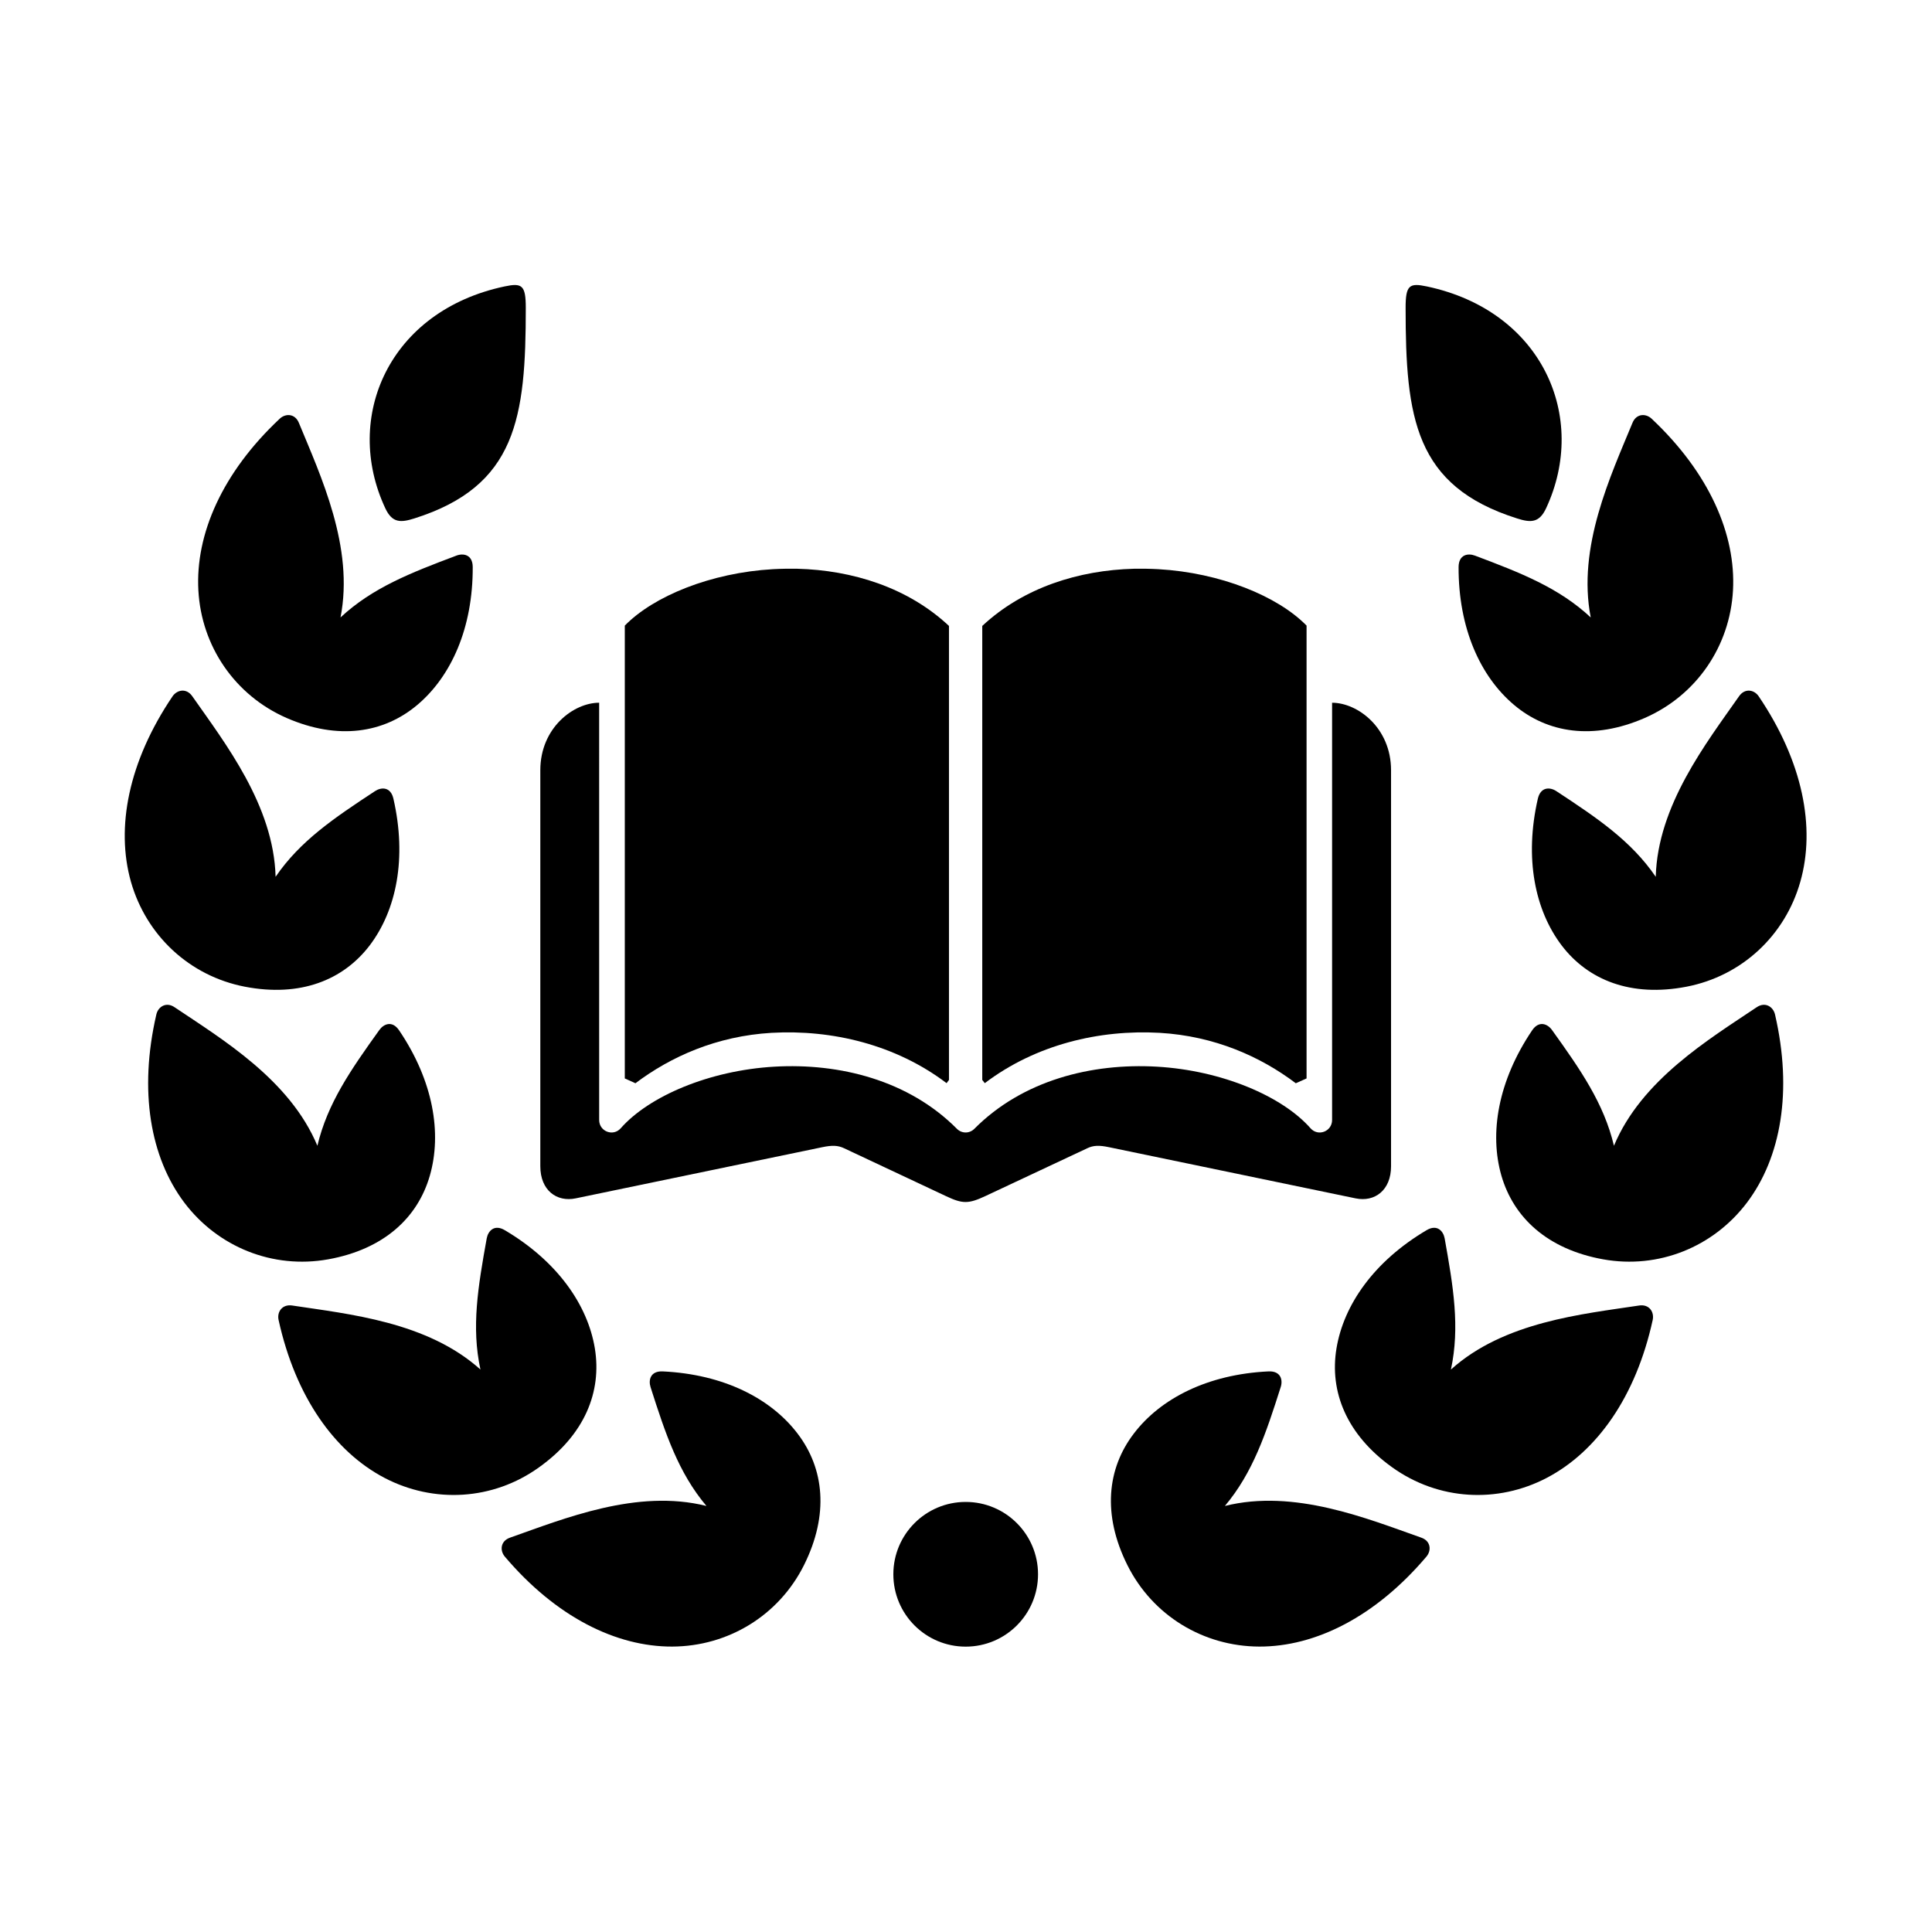
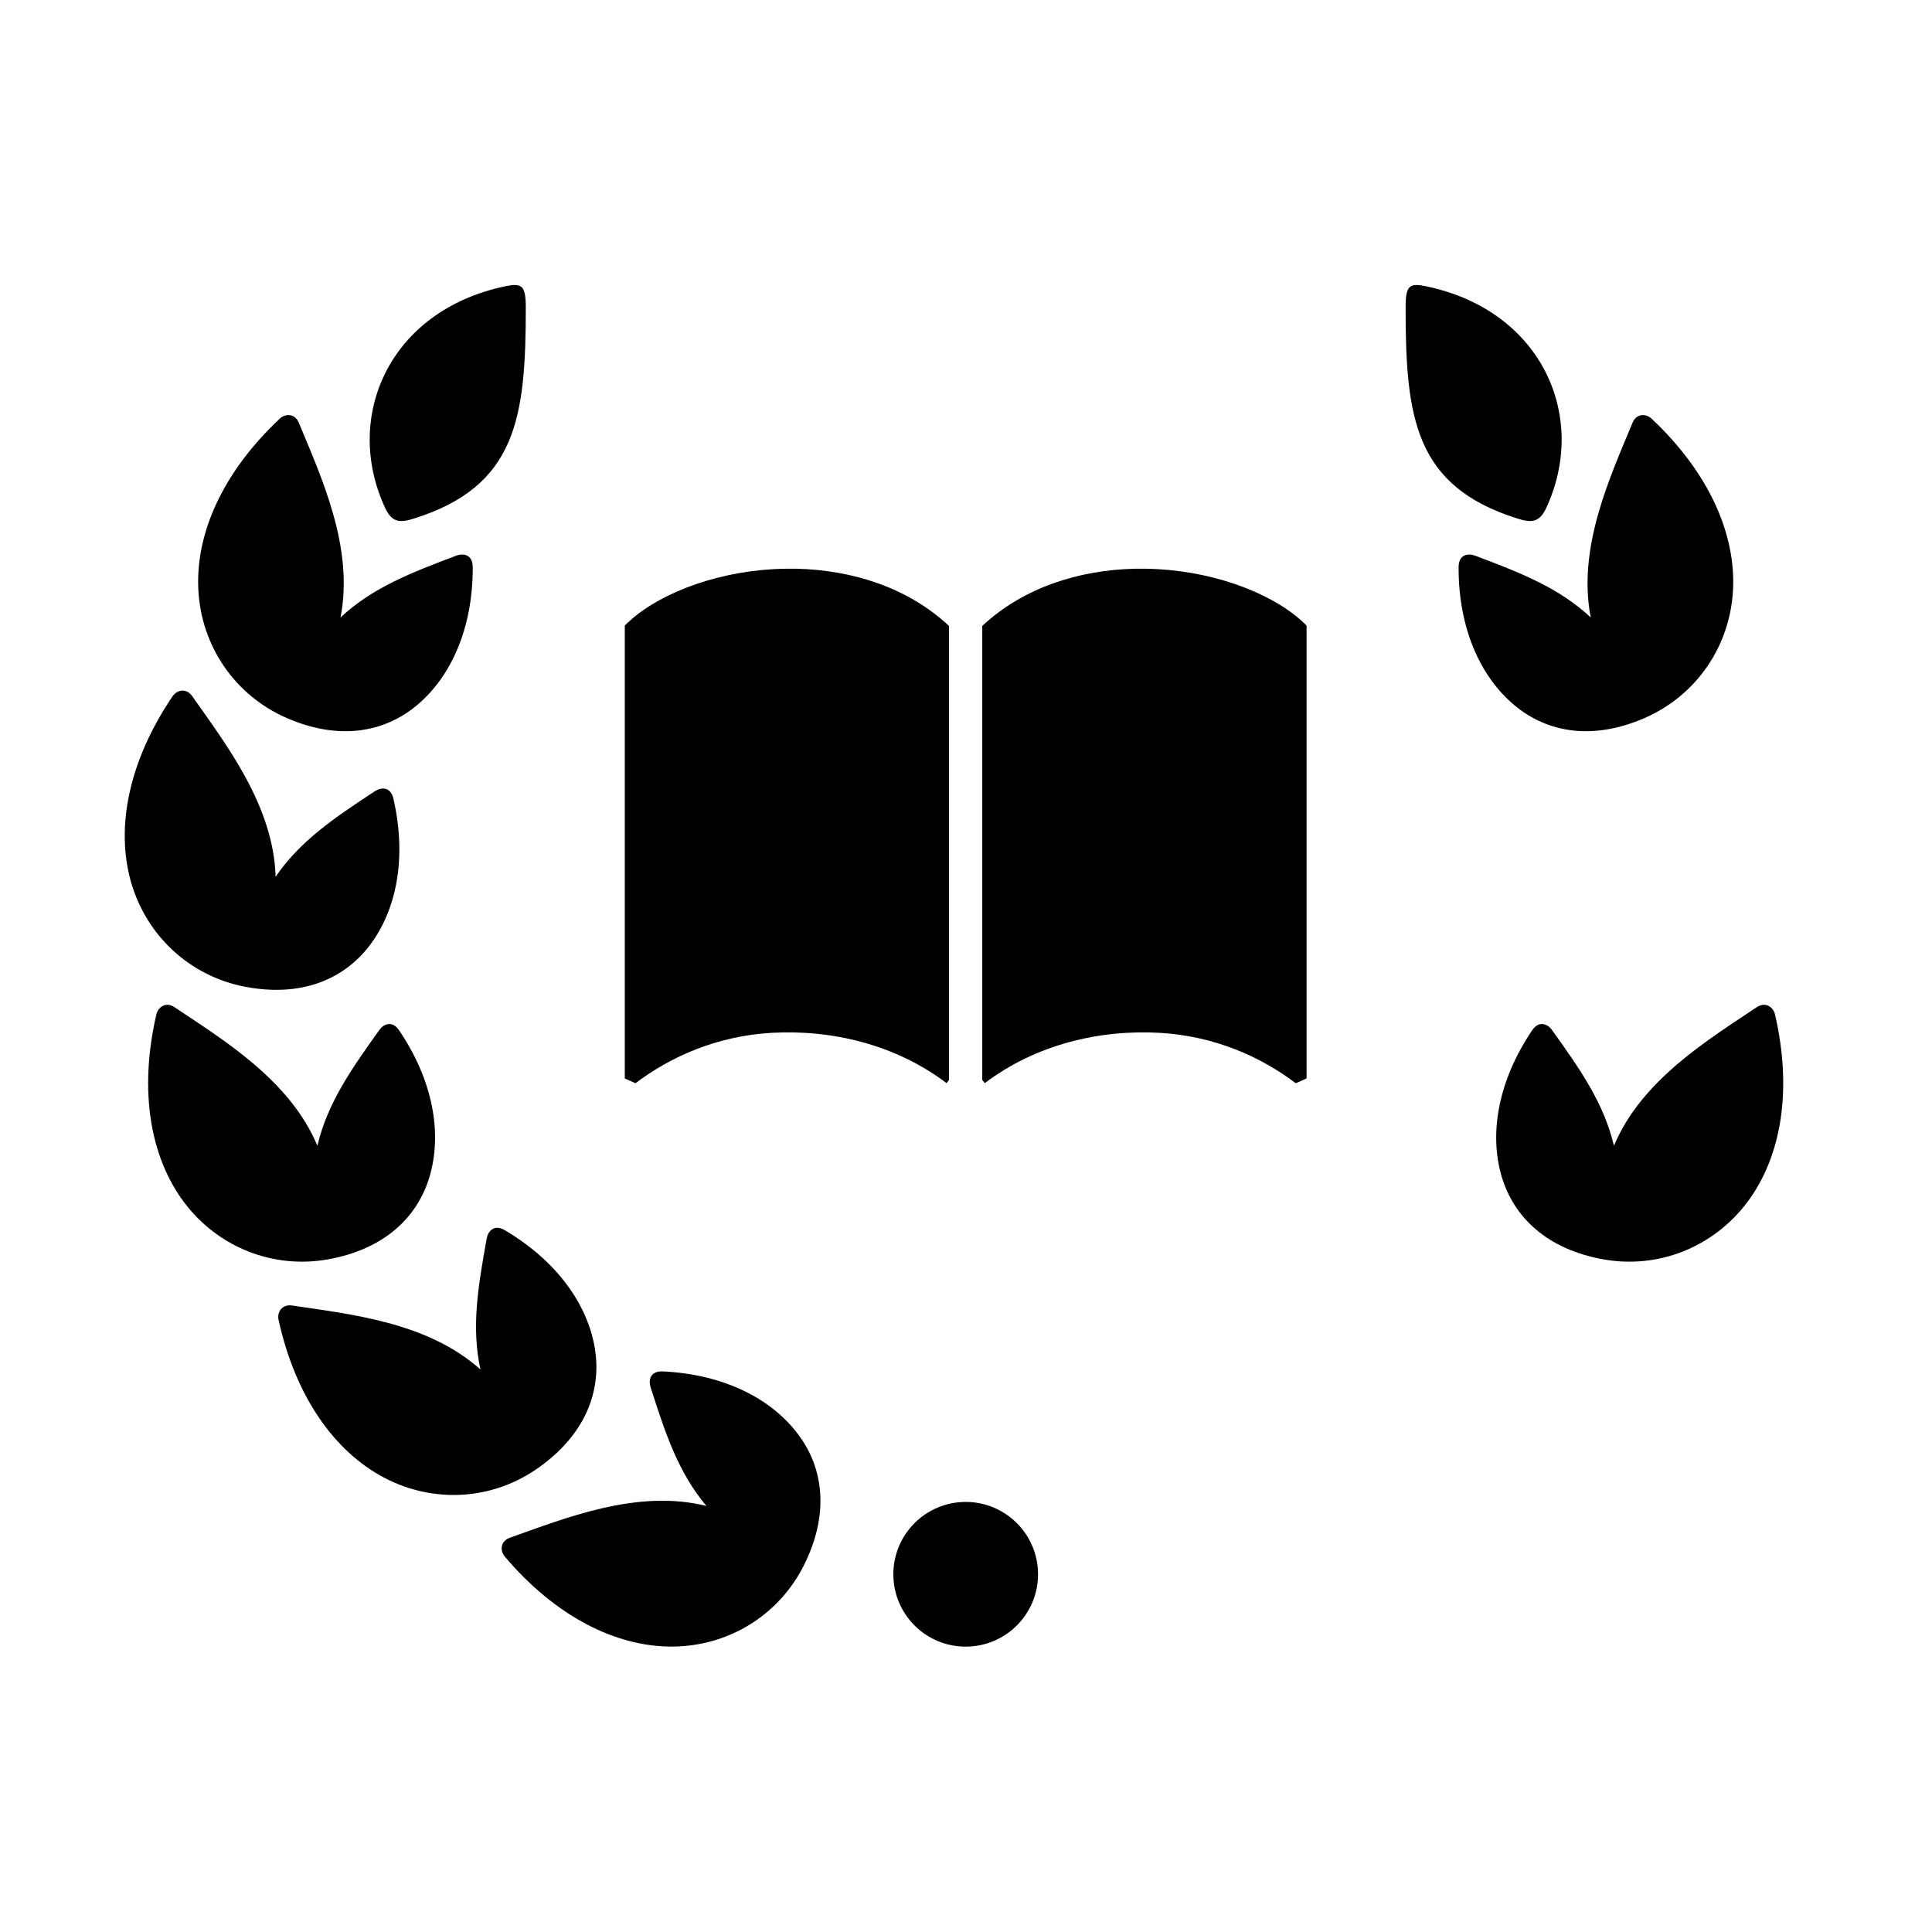
<svg xmlns="http://www.w3.org/2000/svg" fill="#000000" width="800px" height="800px" version="1.1" viewBox="144 144 512 512">
  <g>
    <path d="m444.54 294.72c2.156-0.027 4.289 0 6.41 0.117 16.445 0.934 31.66 7.137 39.305 14.957v120l-2.856 1.281c-9.336-7.066-21.52-12.512-36.066-13.363-15.977-0.902-32.855 3.102-46.355 13.336l-0.668-0.852v-120.32c10.957-10.227 25.648-14.77 40.23-15.152z" fill-rule="evenodd" />
-     <path d="m302.78 330.23c-6.758 0-15.59 6.621-15.59 17.895v104.94c0 6.383 4.34 9.562 9.383 8.508l65.316-13.551c2.648-0.555 4.164-0.492 5.769 0.258l27.051 12.711c4.348 2.043 5.894 2.106 10.441-0.027l27.027-12.684c1.605-0.754 3.094-0.812 5.738-0.258l65.332 13.555c5.051 1.051 9.395-2.129 9.395-8.508v-104.94c0-11.273-8.867-17.895-15.625-17.895v110.58c0 3.035-3.707 4.469-5.715 2.188-7.469-8.488-23.473-15.332-40.723-16.324-17.266-0.992-35.574 3.59-48.371 16.473-1.289 1.289-3.324 1.289-4.613 0-12.793-12.887-31.109-17.465-48.371-16.473-17.254 0.992-33.258 7.836-40.723 16.324-2.008 2.277-5.715 0.844-5.715-2.188l-0.004-110.59z" fill-rule="evenodd" />
    <path d="m355.26 294.72c-2.121-0.027-4.289 0-6.41 0.117-16.445 0.934-31.641 7.137-39.273 14.957v120l2.82 1.281c9.359-7.066 21.551-12.512 36.066-13.363 16.004-0.902 32.887 3.102 46.391 13.336l0.633-0.852v-120.32c-10.93-10.227-25.645-14.77-40.227-15.152z" fill-rule="evenodd" />
    <path d="m581.72 254.98c15.188 14.285 22.359 30.609 21.539 45.488-0.812 14.777-9.645 27.777-23.355 33.789-13.699 5.981-25.824 4.023-34.691-3.469-8.922-7.527-14.727-20.324-14.672-36.539 0.035-3.293 2.481-3.707 4.348-3 12.16 4.574 22.25 8.516 30.672 16.379-3.637-18.602 5.277-37.523 11.055-51.547 1.012-2.508 3.531-2.586 5.106-1.102z" />
    <path d="m614.4 412.86c4.691 20.32 1.574 37.871-7.402 49.797-8.902 11.805-23.445 17.727-38.168 15.074-14.727-2.66-23.703-11.023-26.941-22.16-3.234-11.223-0.906-25.105 8.133-38.508 1.836-2.719 4.141-1.695 5.277-0.094 7.578 10.559 13.754 19.445 16.414 30.672 7.293-17.488 25.223-28.246 37.82-36.707 2.242-1.516 4.375-0.172 4.867 1.926z" />
-     <path d="m581.98 493.82c-4.461 20.375-14.812 34.871-28.023 41.805-13.098 6.879-28.777 5.981-40.965-2.738-12.16-8.688-16.703-20.086-14.812-31.543 1.902-11.516 9.914-23.07 23.859-31.32 2.82-1.684 4.461 0.242 4.809 2.16 2.297 12.797 4.082 23.5 1.664 34.758 14.086-12.691 34.898-14.695 49.91-16.973 2.652-0.379 4.019 1.727 3.559 3.852z" />
    <path d="m419.09 561.2c0 10.59-8.582 19.176-19.172 19.176-10.59 0-19.172-8.586-19.172-19.176 0-10.586 8.582-19.172 19.172-19.172 10.59 0 19.172 8.586 19.172 19.172" fill-rule="evenodd" />
    <path d="m546.04 281.39c-27.148-8.574-29.539-26.707-29.539-55.84 0-6 1.02-6.617 5.598-5.648 30.613 6.465 42.891 34.629 31.641 58.777-1.836 3.965-4.144 3.844-7.699 2.711z" />
-     <path d="m610.08 328.54c11.699 17.293 15.109 34.781 11.023 49.129-4.023 14.234-15.484 24.988-30.18 27.82-14.695 2.828-26.086-1.754-33.082-10.961-7.066-9.332-9.914-23.09-6.297-38.867 0.754-3.207 3.258-3.09 4.898-2.004 10.867 7.144 19.855 13.199 26.348 22.703 0.504-18.922 13.383-35.422 22.074-47.844 1.543-2.219 4.023-1.75 5.215 0.023z" />
-     <path d="m522 556.54c-13.504 15.922-29.422 23.875-44.312 23.82-14.812-0.062-28.254-8.223-34.93-21.609-6.68-13.383-5.336-25.598 1.695-34.812 7.055-9.297 19.559-15.742 35.707-16.504 3.305-0.152 3.852 2.305 3.234 4.176-3.934 12.387-7.367 22.648-14.785 31.484 18.367-4.602 37.73 3.359 52.043 8.398 2.539 0.879 2.746 3.406 1.348 5.047z" />
    <path d="m218.11 254.98c-15.219 14.285-22.359 30.609-21.539 45.488 0.812 14.777 9.645 27.777 23.355 33.789 13.699 5.981 25.824 4.023 34.691-3.469 8.922-7.527 14.727-20.324 14.66-36.539-0.023-3.293-2.504-3.707-4.34-3-12.16 4.574-22.25 8.516-30.699 16.379 3.672-18.602-5.25-37.523-11.023-51.547-1.02-2.508-3.535-2.586-5.106-1.102z" />
    <path d="m185.43 412.86c-4.691 20.32-1.574 37.871 7.379 49.797 8.891 11.805 23.461 17.727 38.188 15.074 14.727-2.66 23.703-11.023 26.91-22.16 3.234-11.223 0.941-25.105-8.133-38.508-1.836-2.719-4.109-1.695-5.25-0.094-7.578 10.559-13.754 19.445-16.414 30.672-7.293-17.488-25.246-28.246-37.84-36.707-2.211-1.516-4.367-0.172-4.84 1.926z" />
    <path d="m217.83 493.82c4.484 20.375 14.836 34.871 28.012 41.805 13.121 6.879 28.809 5.981 40.965-2.738 12.191-8.688 16.703-20.086 14.836-31.543-1.891-11.516-9.91-23.07-23.848-31.32-2.832-1.684-4.461 0.242-4.809 2.16-2.305 12.797-4.109 23.5-1.664 34.758-14.113-12.691-34.93-14.695-49.91-16.973-2.656-0.379-4.055 1.727-3.582 3.852z" />
    <path d="m253.8 281.39c27.117-8.574 29.539-26.707 29.539-55.84 0-6-1.031-6.617-5.598-5.648-30.613 6.465-42.926 34.629-31.641 58.777 1.84 3.965 4.113 3.844 7.699 2.711z" />
    <path d="m189.72 328.54c-11.688 17.293-15.074 34.781-11.023 49.129 4.059 14.234 15.512 24.988 30.207 27.82 14.695 2.828 26.062-1.754 33.082-10.961 7.066-9.332 9.887-23.09 6.273-38.867-0.734-3.207-3.234-3.09-4.875-2.004-10.867 7.144-19.855 13.199-26.348 22.703-0.504-18.922-13.383-35.422-22.074-47.844-1.535-2.219-4.019-1.75-5.242 0.023z" />
    <path d="m277.8 556.54c13.504 15.922 29.445 23.875 44.348 23.82 14.812-0.062 28.254-8.223 34.93-21.609 6.668-13.383 5.336-25.598-1.695-34.812-7.055-9.297-19.559-15.742-35.742-16.504-3.305-0.152-3.828 2.305-3.234 4.176 3.957 12.387 7.367 22.648 14.805 31.484-18.391-4.602-37.719 3.359-52.043 8.398-2.539 0.879-2.766 3.406-1.367 5.047z" />
  </g>
</svg>